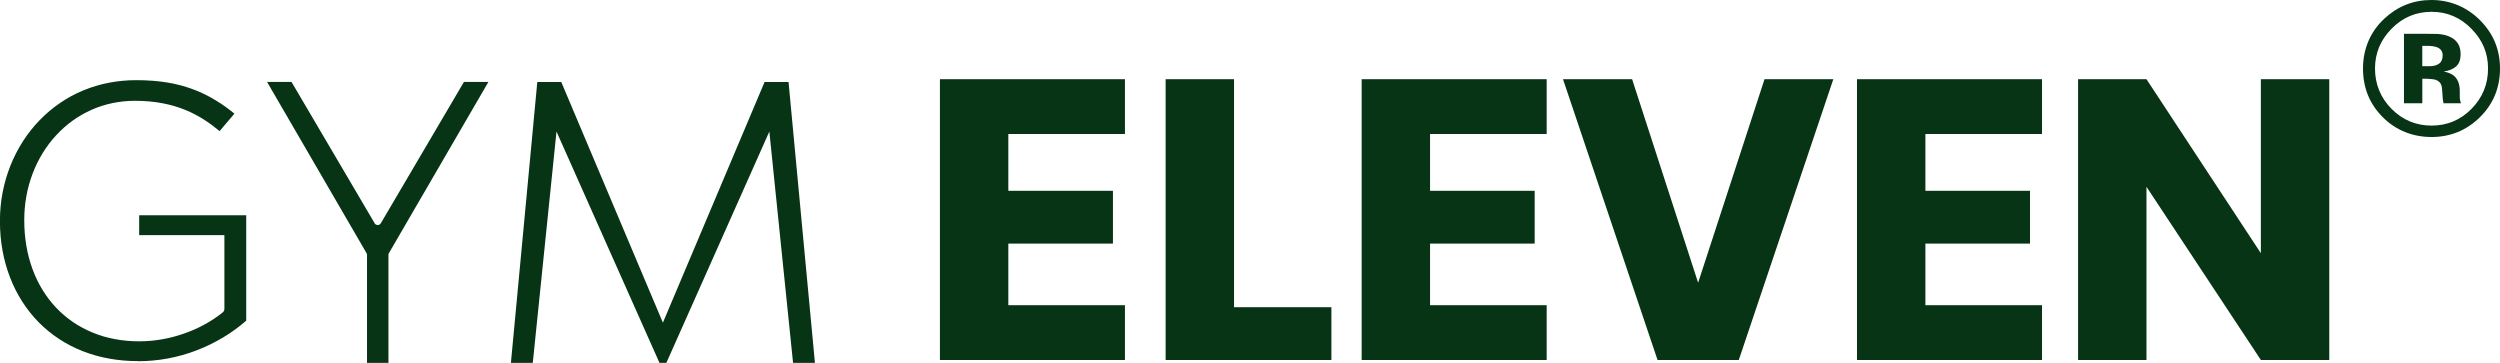
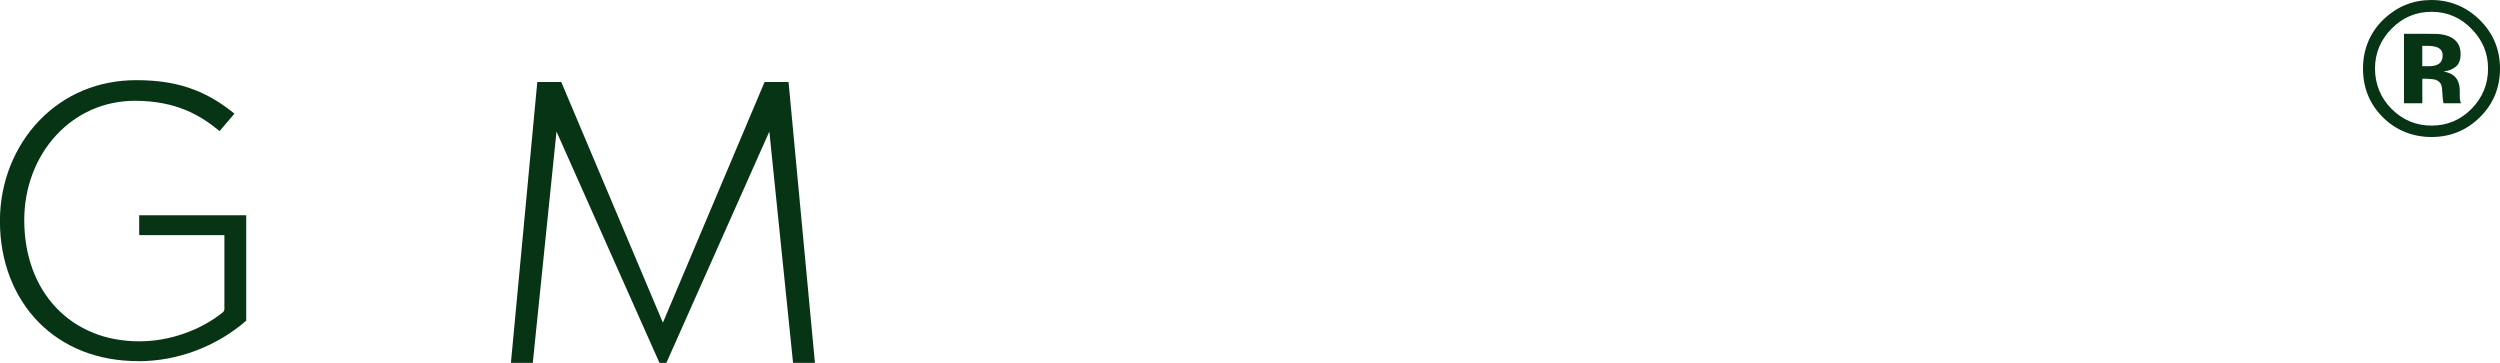
<svg xmlns="http://www.w3.org/2000/svg" id="Ebene_2" data-name="Ebene 2" viewBox="0 0 504 73.15">
  <defs>
    <style>
      .cls-1 {
        fill: #063415;
      }
    </style>
  </defs>
  <g id="Layer_1" data-name="Layer 1">
-     <path class="cls-1" d="M369.6,15.96l-19.06,56.61h-16.38l-19.06-56.61h13.93l13.31,41.04,13.39-41.04h13.85ZM388.16,27.01v11.45h21.09v10.65h-21.09v12.42h23.51v11.05h-37.3V15.96h37.3v11.05h-23.51ZM469.58,72.57h-13.79l-23.06-34.91v34.91h-13.79V15.97h13.79l23.06,35.08V15.97h13.79v56.61ZM288.3,27.01v11.45h21.09v10.65h-21.09v12.42h23.51v11.05h-37.3V15.96h37.3v11.05h-23.51ZM203.28,27.01v11.45h21.09v10.65h-21.09v12.42h23.51v11.05h-37.3V15.96h37.3v11.05h-23.51ZM248.78,61.93h19.63v10.64h-33.42V15.96h13.79v45.96Z" />
    <polygon class="cls-1" points="103 73.15 105.2 73.15 107.41 73.15 112.19 26.52 132.95 73.15 134.34 73.15 155.1 26.52 159.88 73.15 164.29 73.15 158.97 16.53 154.14 16.53 133.64 65.05 113.15 16.53 108.32 16.53 103 73.15" />
    <path class="cls-1" d="M27.84,72.82c1.03,0,2.04-.05,3.01-.14,1.01-.09,2.01-.23,2.97-.41,1-.18,1.97-.41,2.92-.68.98-.27,1.94-.59,2.87-.95.95-.36,1.86-.76,2.75-1.19.92-.45,1.8-.93,2.64-1.43.86-.52,1.68-1.06,2.45-1.63.77-.56,1.5-1.15,2.19-1.74v-21.25h-21.58v4h17.18v.85h0v14.04c0,.07,0,.14-.03.21-.02.07-.04.13-.07.2-.03.06-.07.12-.12.17-.04.05-.09.09-.15.13-.54.44-1.12.86-1.73,1.27-.6.4-1.24.79-1.91,1.15-.66.36-1.34.7-2.05,1.01-.69.3-1.4.59-2.15.84-.72.25-1.46.47-2.21.67-.74.19-1.48.35-2.24.48-.74.13-1.5.23-2.26.29-.74.06-1.49.1-2.24.1-1.69,0-3.3-.15-4.84-.43-1.58-.29-3.07-.72-4.46-1.29-1.43-.58-2.77-1.29-4-2.12-1.25-.85-2.4-1.82-3.43-2.9-1.04-1.1-1.97-2.31-2.77-3.61-.8-1.31-1.49-2.72-2.03-4.22-.54-1.48-.96-3.06-1.24-4.7-.27-1.62-.42-3.31-.42-5.05v-.16c0-1.62.14-3.21.42-4.75.28-1.57.7-3.09,1.25-4.54.55-1.47,1.24-2.86,2.04-4.17.8-1.31,1.72-2.52,2.75-3.63,1.02-1.1,2.14-2.09,3.35-2.96,1.19-.85,2.48-1.58,3.84-2.18,1.33-.58,2.73-1.03,4.2-1.33,1.43-.29,2.91-.45,4.45-.45,1.02,0,1.99.04,2.93.13.93.08,1.82.21,2.67.37.85.16,1.66.36,2.44.59.78.23,1.52.5,2.23.79.68.28,1.34.59,1.97.93.63.33,1.24.69,1.83,1.07.55.36,1.1.74,1.63,1.14.47.35.93.72,1.38,1.09l2.99-3.52c-.58-.47-1.16-.92-1.74-1.34-.65-.46-1.3-.9-1.98-1.31-.7-.43-1.42-.83-2.15-1.19-.74-.36-1.5-.7-2.28-1h-.03c-.81-.32-1.65-.59-2.53-.83-.88-.24-1.8-.44-2.76-.6-.96-.16-1.97-.28-3.02-.36-1.05-.08-2.16-.12-3.33-.12-1.91,0-3.74.18-5.49.52-1.81.35-3.53.87-5.15,1.54-1.67.69-3.24,1.54-4.69,2.54-1.49,1.01-2.86,2.17-4.1,3.45-1.27,1.31-2.41,2.75-3.4,4.29-.99,1.55-1.84,3.21-2.53,4.94-.68,1.73-1.21,3.54-1.56,5.4-.35,1.83-.53,3.72-.53,5.64v.16c0,2.01.17,3.96.51,5.83.34,1.89.85,3.72,1.52,5.45.67,1.73,1.49,3.37,2.47,4.89.97,1.52,2.09,2.92,3.35,4.2,1.24,1.25,2.61,2.37,4.11,3.35,1.47.96,3.06,1.79,4.77,2.45,1.67.65,3.45,1.16,5.33,1.49,1.83.33,3.76.5,5.79.5" />
-     <path class="cls-1" d="M73.98,73.15h4.33v-21.76c0-.07.01-.14.03-.21.02-.07.05-.13.09-.19l20.03-34.47h-4.93l-16.77,28.51c-.1.17-.25.28-.43.32-.17.05-.36.02-.53-.07-.05-.03-.1-.07-.15-.11-.04-.04-.08-.09-.11-.14l-16.77-28.51h-4.93l20.05,34.51c.03.06.05.11.07.17.02.06.03.12.03.18v21.76Z" />
    <path class="cls-1" d="M492.44,11.15c0-.77-.37-1.31-1.12-1.62-.5-.19-1.2-.29-2.11-.29h-.88v4.11h1.41c.85,0,1.51-.18,1.99-.52.47-.35.71-.91.71-1.68M484.64,20.84V6.81c.87,0,2.17,0,3.9,0,1.73,0,2.69.02,2.89.03,1.11.08,2.03.32,2.76.72,1.25.69,1.87,1.8,1.87,3.34,0,1.18-.33,2.03-.99,2.56-.66.53-1.48.84-2.44.95.89.18,1.56.45,2.01.81.83.66,1.25,1.7,1.25,3.13v1.25c0,.14.01.28.03.41.02.14.05.28.09.42l.12.39h-3.52c-.11-.45-.19-1.09-.22-1.94-.04-.84-.11-1.42-.22-1.72-.18-.49-.52-.83-1.02-1.02-.27-.12-.69-.19-1.24-.22l-.8-.05h-.77v4.95h-3.69Z" />
    <path class="cls-1" d="M490.21,2.38c-3.17,0-5.87,1.15-8.11,3.45-2.2,2.24-3.3,4.91-3.3,8s1.12,5.91,3.36,8.14c2.22,2.23,4.91,3.35,8.05,3.35s5.81-1.12,8.04-3.37c2.22-2.26,3.34-4.97,3.34-8.12s-1.11-5.74-3.32-8c-2.24-2.3-4.92-3.45-8.05-3.45M504,13.81c0,3.92-1.38,7.22-4.14,9.91-2.68,2.6-5.91,3.9-9.67,3.9s-7.16-1.33-9.82-3.99c-2.66-2.66-3.99-5.93-3.99-9.82s1.44-7.39,4.31-10.06c2.7-2.5,5.86-3.75,9.5-3.75s7.06,1.35,9.76,4.05c2.7,2.7,4.05,5.95,4.05,9.76Z" />
  </g>
</svg>